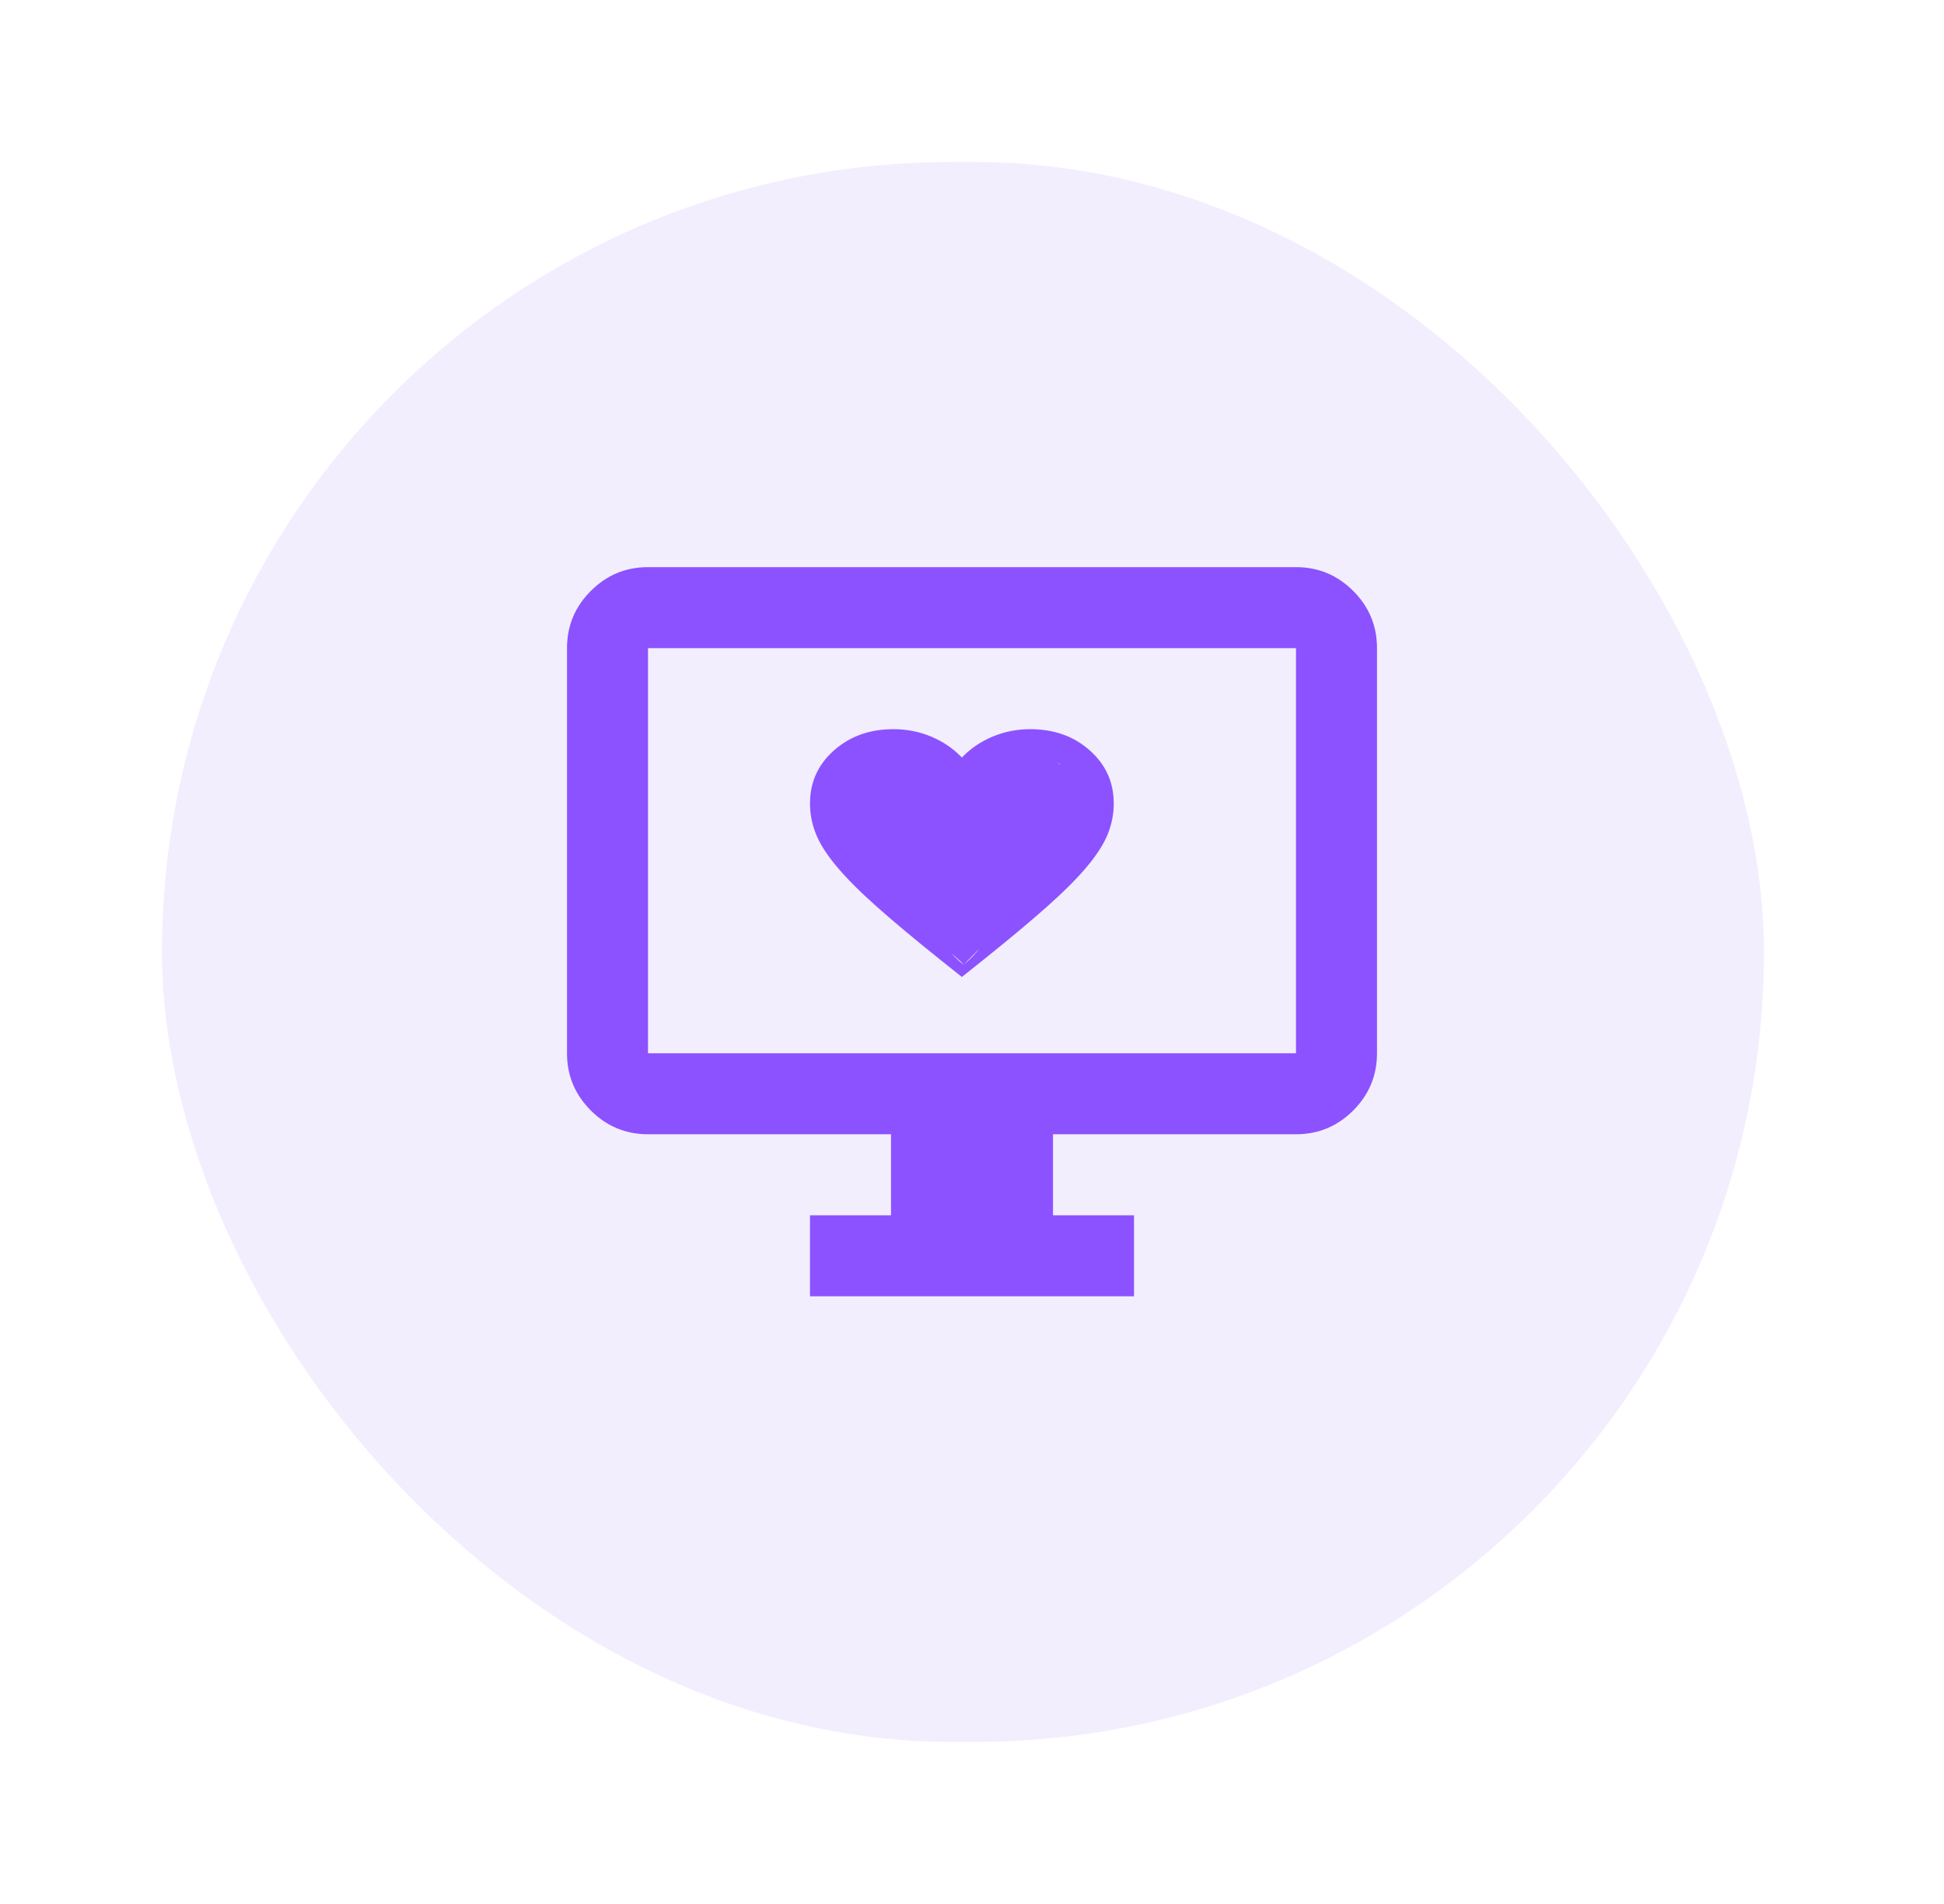
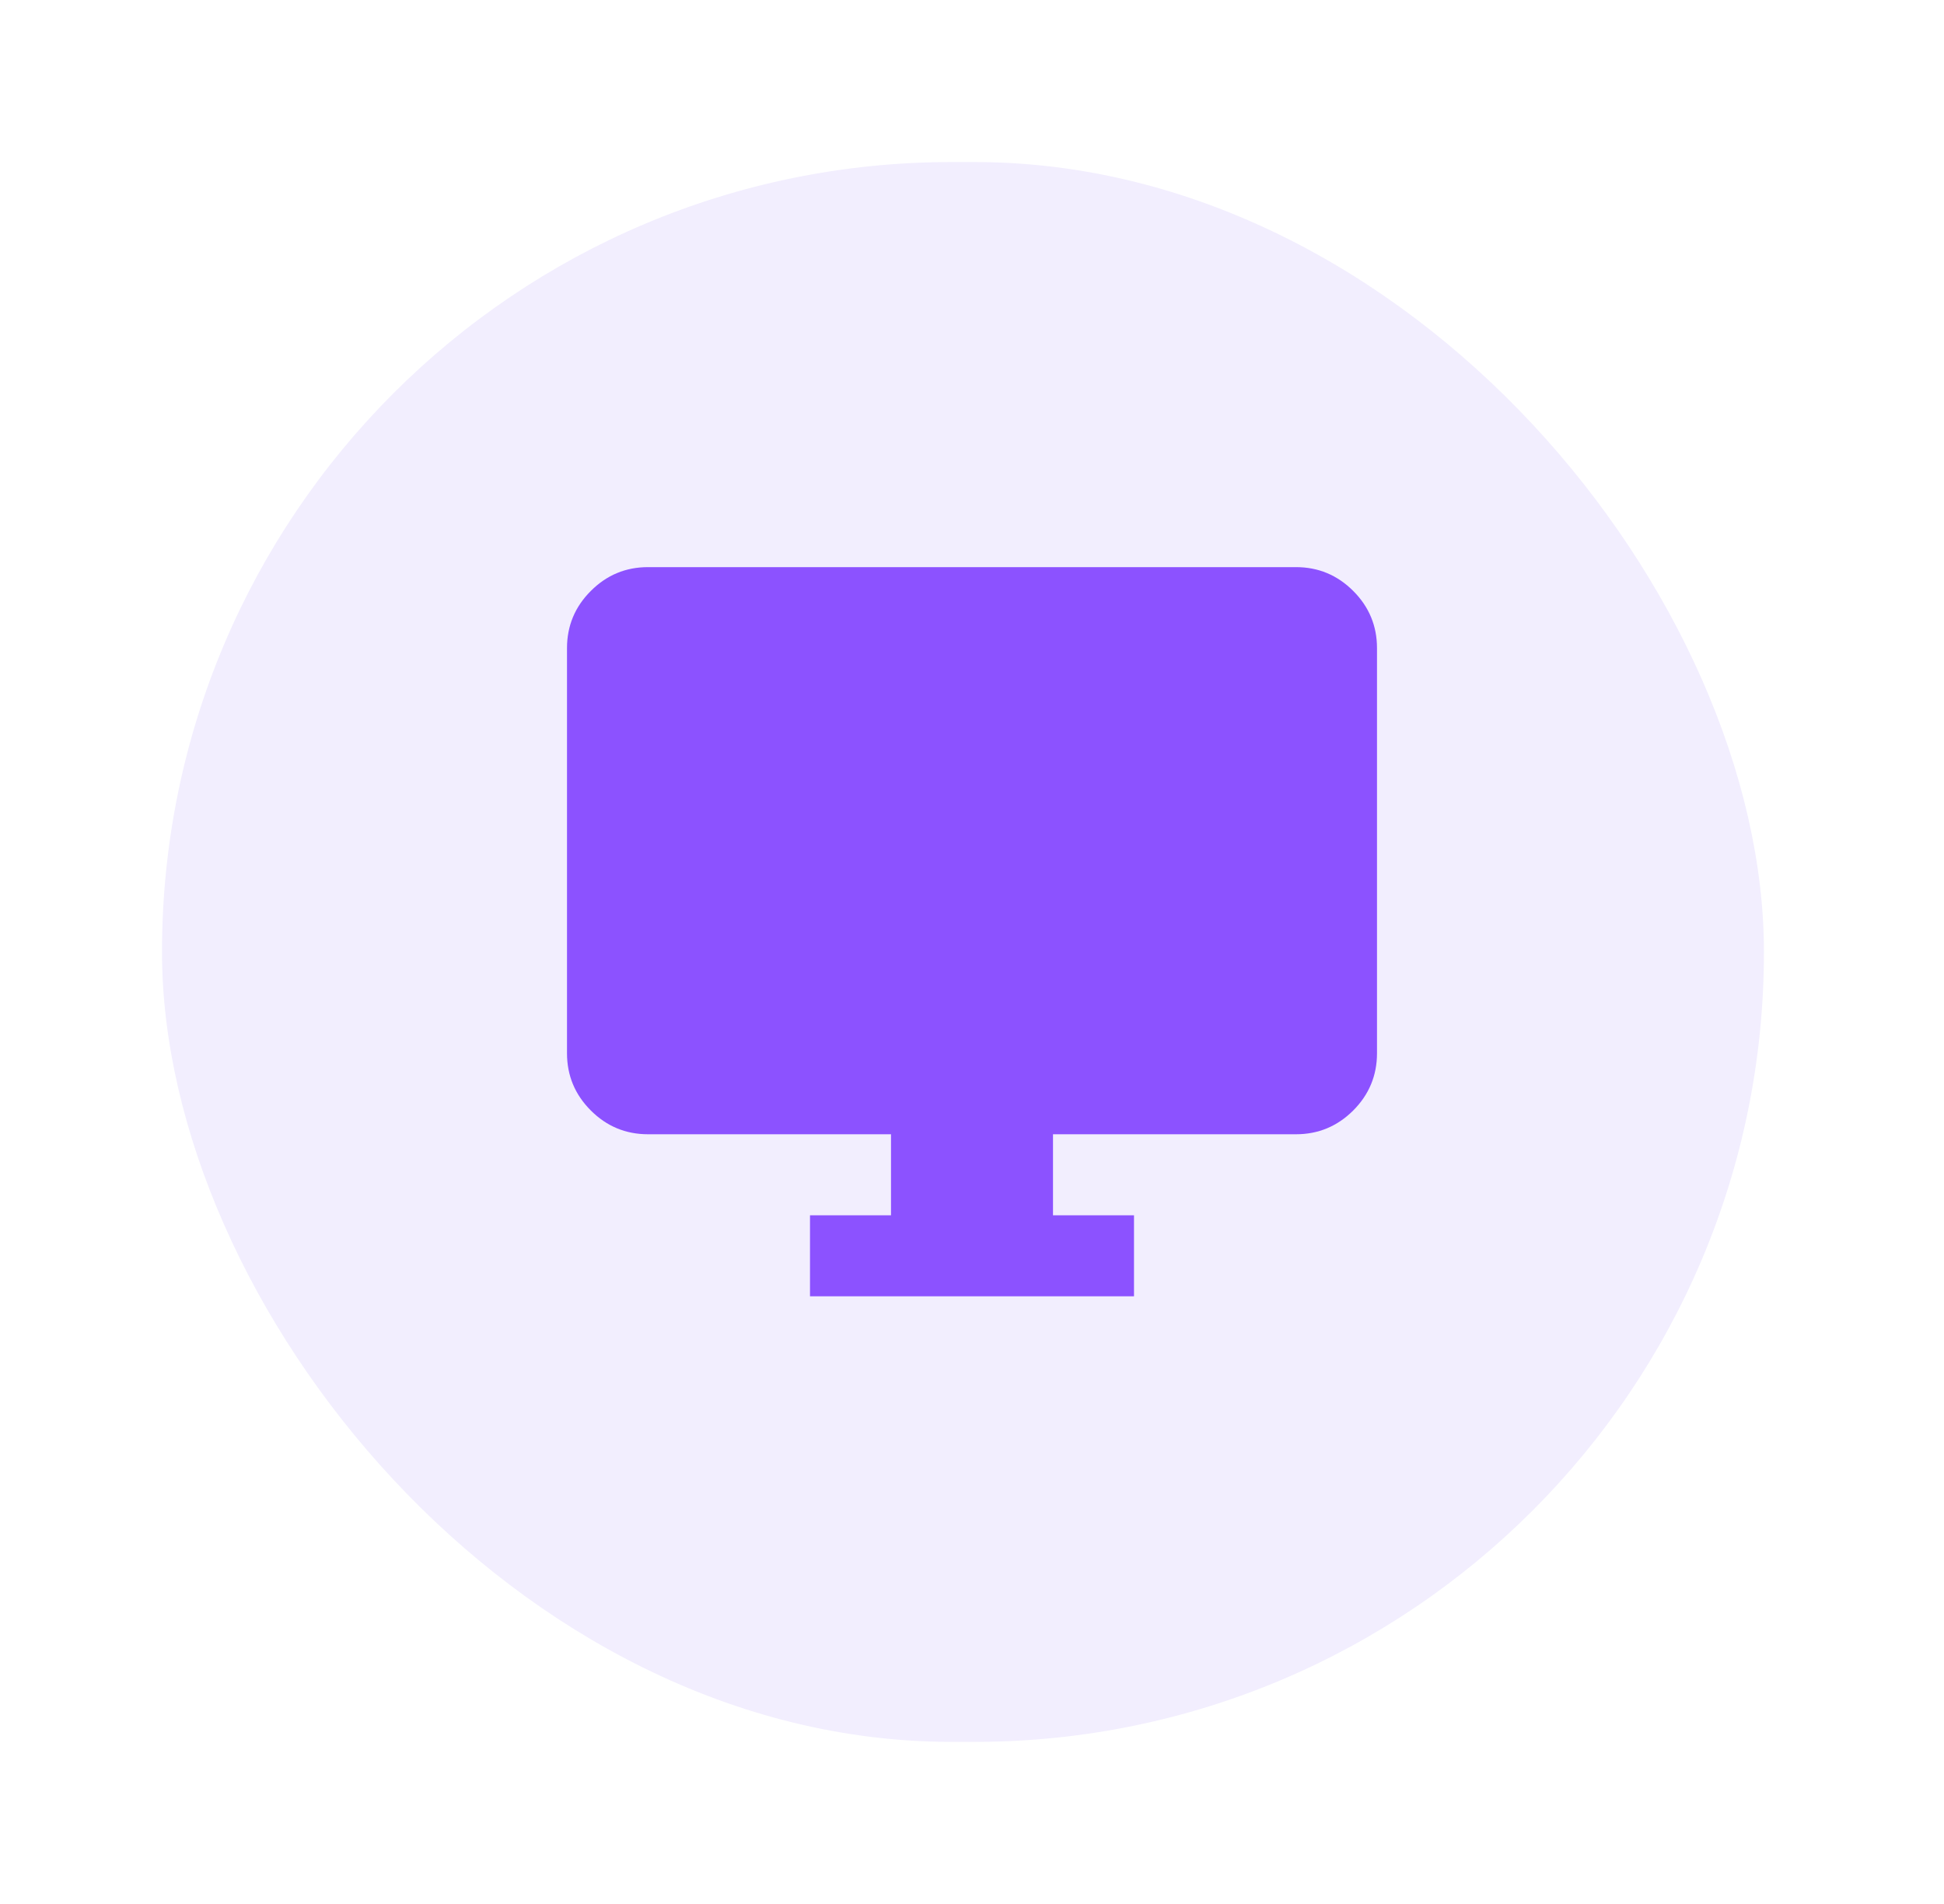
<svg xmlns="http://www.w3.org/2000/svg" width="48" height="47" viewBox="0 0 48 47" fill="none">
  <g filter="url(#filter0_d_1797_653)">
    <rect x="4" y="4" width="39.554" height="39" rx="19.5" fill="#F2EEFE" />
-     <path d="M20 32V30H22V28H16C15.45 28 14.979 27.804 14.588 27.413C14.196 27.021 14 26.55 14 26V16C14 15.45 14.196 14.979 14.588 14.588C14.979 14.196 15.45 14 16 14H32C32.55 14 33.021 14.196 33.413 14.588C33.804 14.979 34 15.45 34 16V26C34 26.55 33.804 27.021 33.413 27.413C33.021 27.804 32.55 28 32 28H26V30H28V32H20ZM16 26H32V16H16V26Z" fill="#8C52FF" />
-     <path d="M23.75 24.117L23.206 23.683C22.575 23.178 22.053 22.742 21.641 22.375C21.228 22.008 20.9 21.679 20.656 21.387C20.413 21.096 20.242 20.828 20.145 20.583C20.048 20.339 20 20.089 20 19.833C20 19.311 20.197 18.875 20.591 18.525C20.984 18.175 21.475 18 22.062 18C22.387 18 22.697 18.061 22.991 18.183C23.284 18.306 23.538 18.478 23.75 18.7C23.962 18.478 24.216 18.306 24.509 18.183C24.803 18.061 25.113 18 25.438 18C26.025 18 26.516 18.175 26.909 18.525C27.303 18.875 27.5 19.311 27.5 19.833C27.5 20.089 27.452 20.339 27.355 20.583C27.258 20.828 27.087 21.096 26.844 21.387C26.6 21.679 26.272 22.008 25.859 22.375C25.447 22.742 24.925 23.178 24.294 23.683L23.75 24.117ZM23.792 23.816C24.392 23.339 24.844 22.329 25.231 21.988C25.619 21.646 25.925 21.349 26.15 21.096C26.375 20.843 26.531 20.618 26.619 20.421C26.706 20.224 26.75 20.028 26.75 19.833C26.75 19.5 26.625 19.222 26.375 19C26.125 18.778 25.968 18.828 26.145 18.828C25.852 18.828 27.52 19.181 27.27 19.328C27.02 19.476 26.469 20.951 26.375 21.179L23.792 23.816C23.698 23.589 19.059 20.269 21.093 18.828C20.843 18.681 22.356 19.616 22.062 19.616C21.688 19.616 21.375 18.778 21.125 19C20.875 19.222 20.75 19.5 20.75 19.833C20.75 20.028 20.794 20.224 20.881 20.421C20.969 20.618 21.125 20.843 21.35 21.096C21.575 21.349 21.881 21.646 22.269 21.988C22.656 22.329 23.192 23.339 23.792 23.816Z" fill="#8C52FF" />
+     <path d="M20 32V30H22V28H16C15.45 28 14.979 27.804 14.588 27.413C14.196 27.021 14 26.55 14 26V16C14 15.45 14.196 14.979 14.588 14.588C14.979 14.196 15.45 14 16 14H32C32.55 14 33.021 14.196 33.413 14.588C33.804 14.979 34 15.45 34 16V26C34 26.55 33.804 27.021 33.413 27.413C33.021 27.804 32.55 28 32 28H26V30H28V32H20ZM16 26V16H16V26Z" fill="#8C52FF" />
  </g>
  <defs>
    <filter id="filter0_d_1797_653" x="0" y="0" width="47.555" height="47" filterUnits="userSpaceOnUse" color-interpolation-filters="sRGB">
      <feFlood flood-opacity="0" result="BackgroundImageFix" />
      <feColorMatrix in="SourceAlpha" type="matrix" values="0 0 0 0 0 0 0 0 0 0 0 0 0 0 0 0 0 0 127 0" result="hardAlpha" />
      <feMorphology radius="4" operator="dilate" in="SourceAlpha" result="effect1_dropShadow_1797_653" />
      <feOffset />
      <feComposite in2="hardAlpha" operator="out" />
      <feColorMatrix type="matrix" values="0 0 0 0 0.961 0 0 0 0 0.969 0 0 0 0 0.996 0 0 0 1 0" />
      <feBlend mode="normal" in2="BackgroundImageFix" result="effect1_dropShadow_1797_653" />
      <feBlend mode="normal" in="SourceGraphic" in2="effect1_dropShadow_1797_653" result="shape" />
    </filter>
  </defs>
</svg>